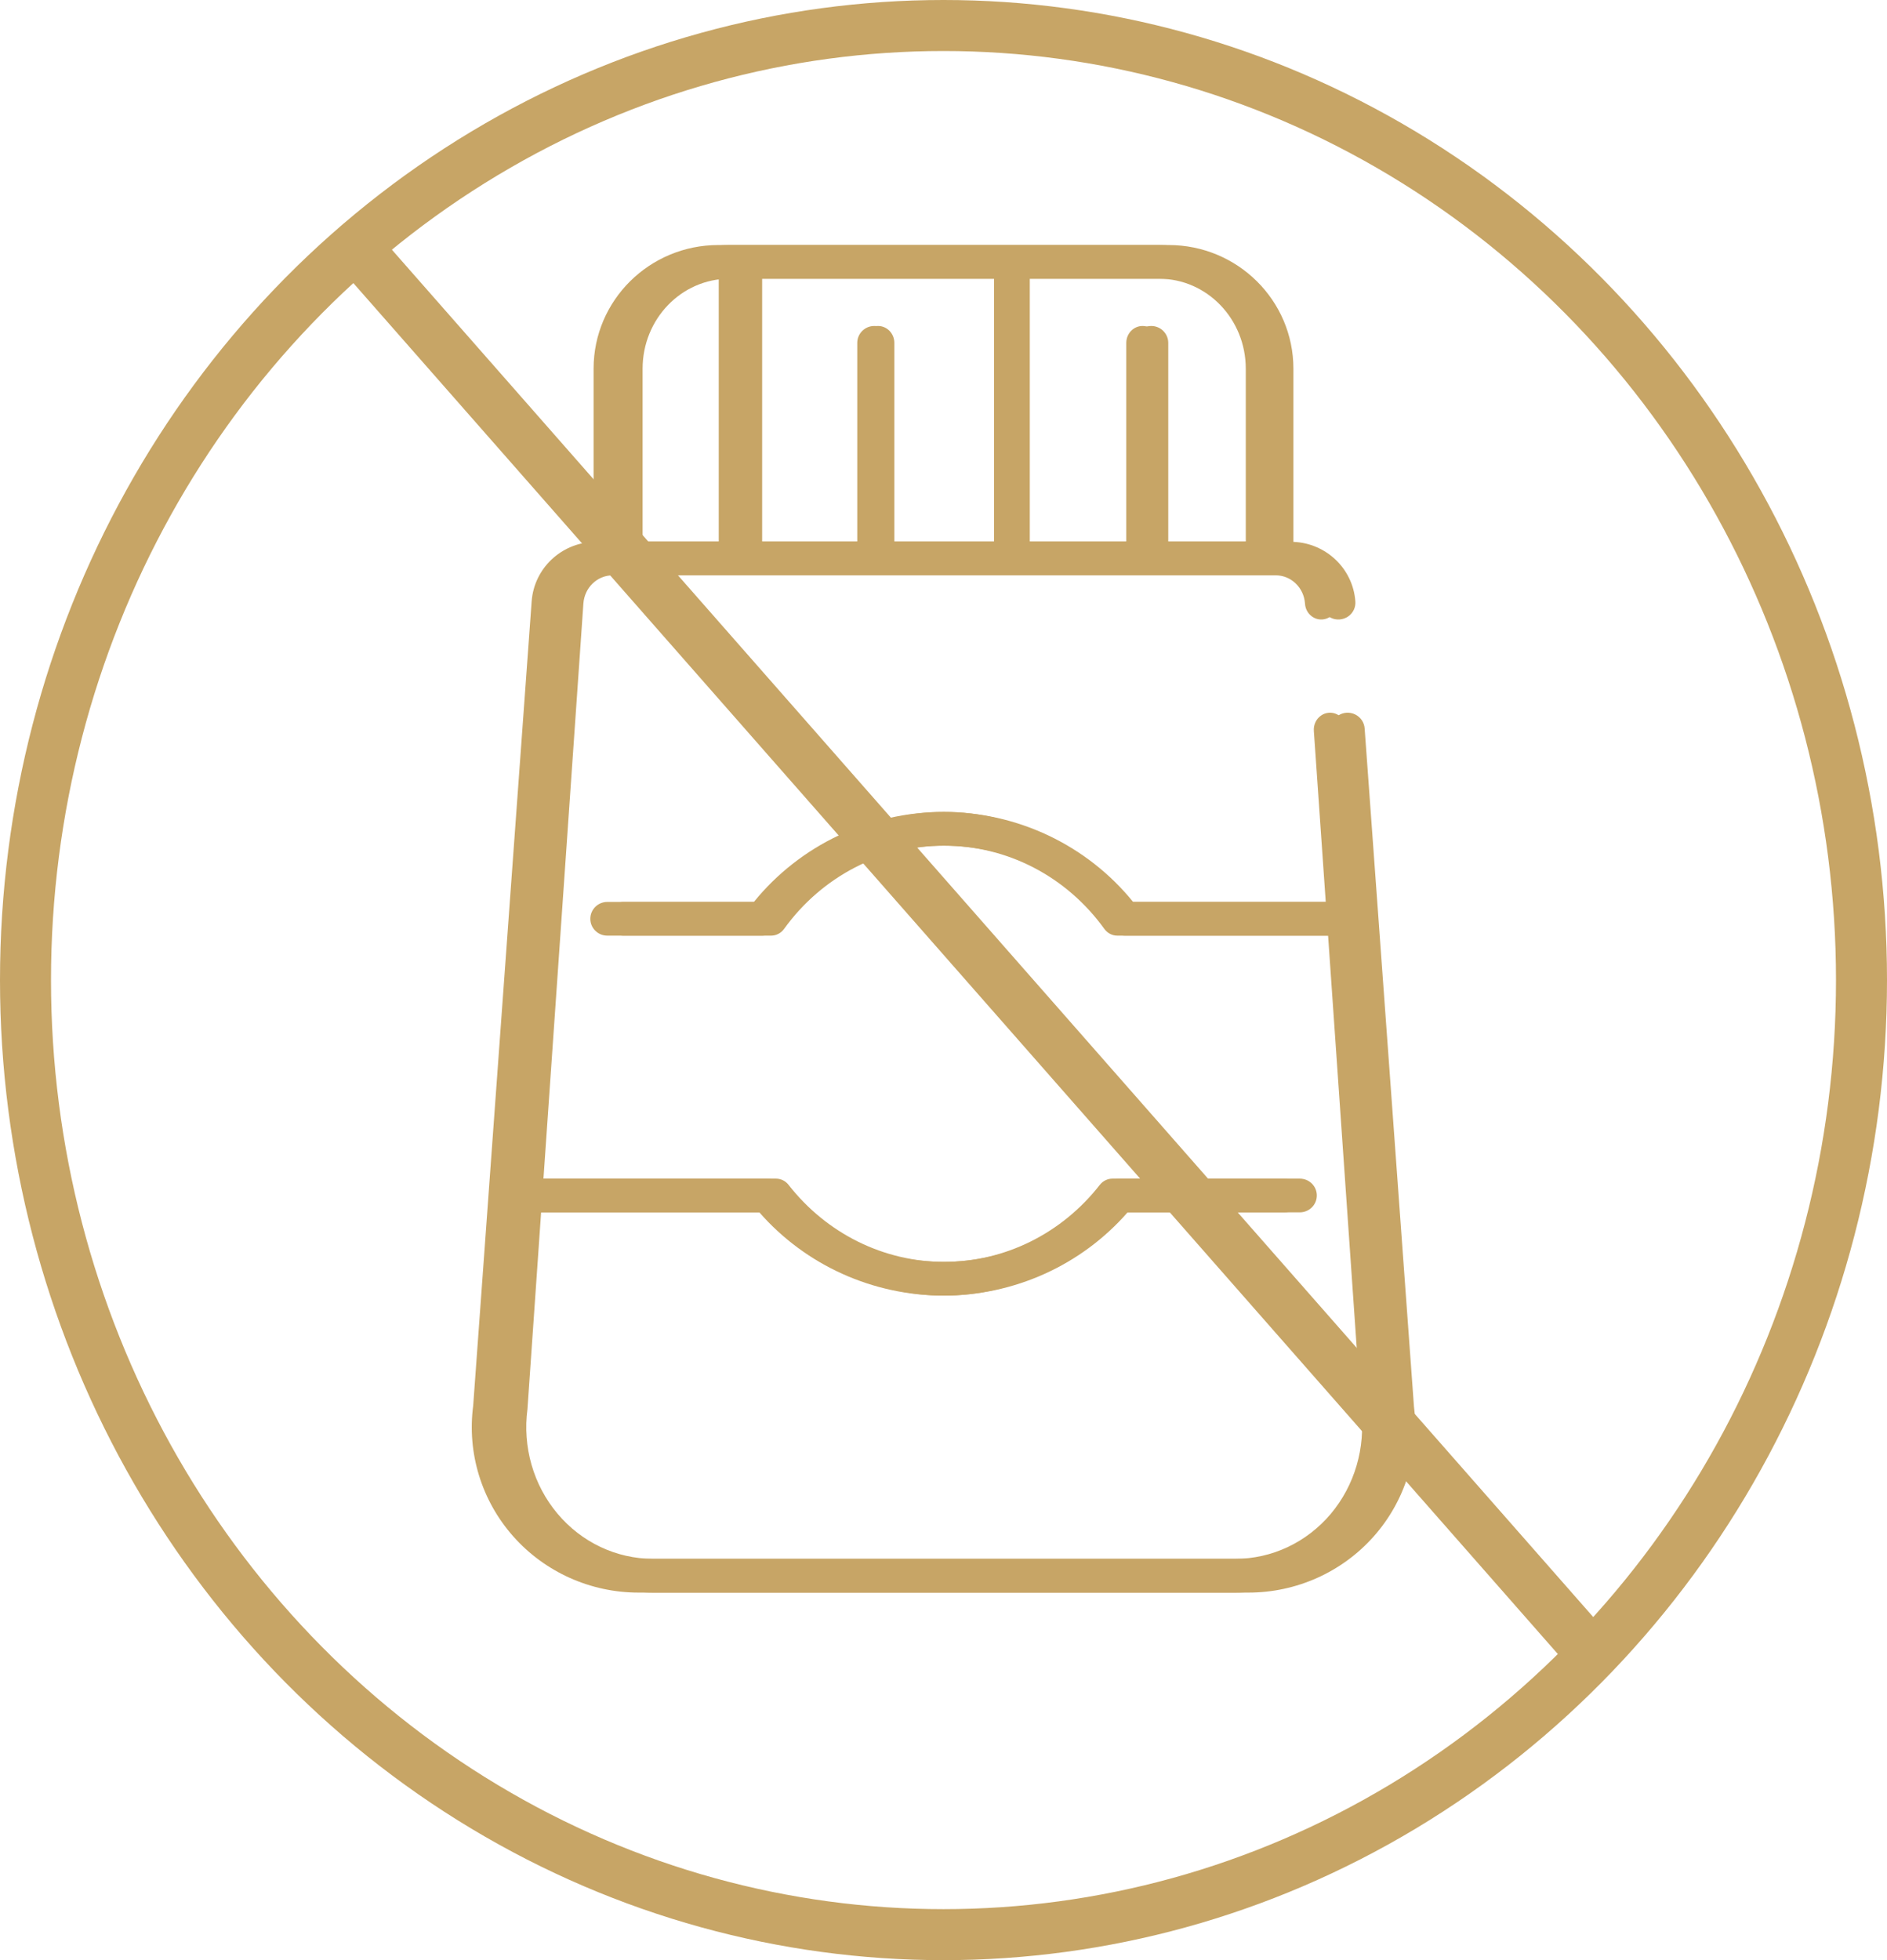
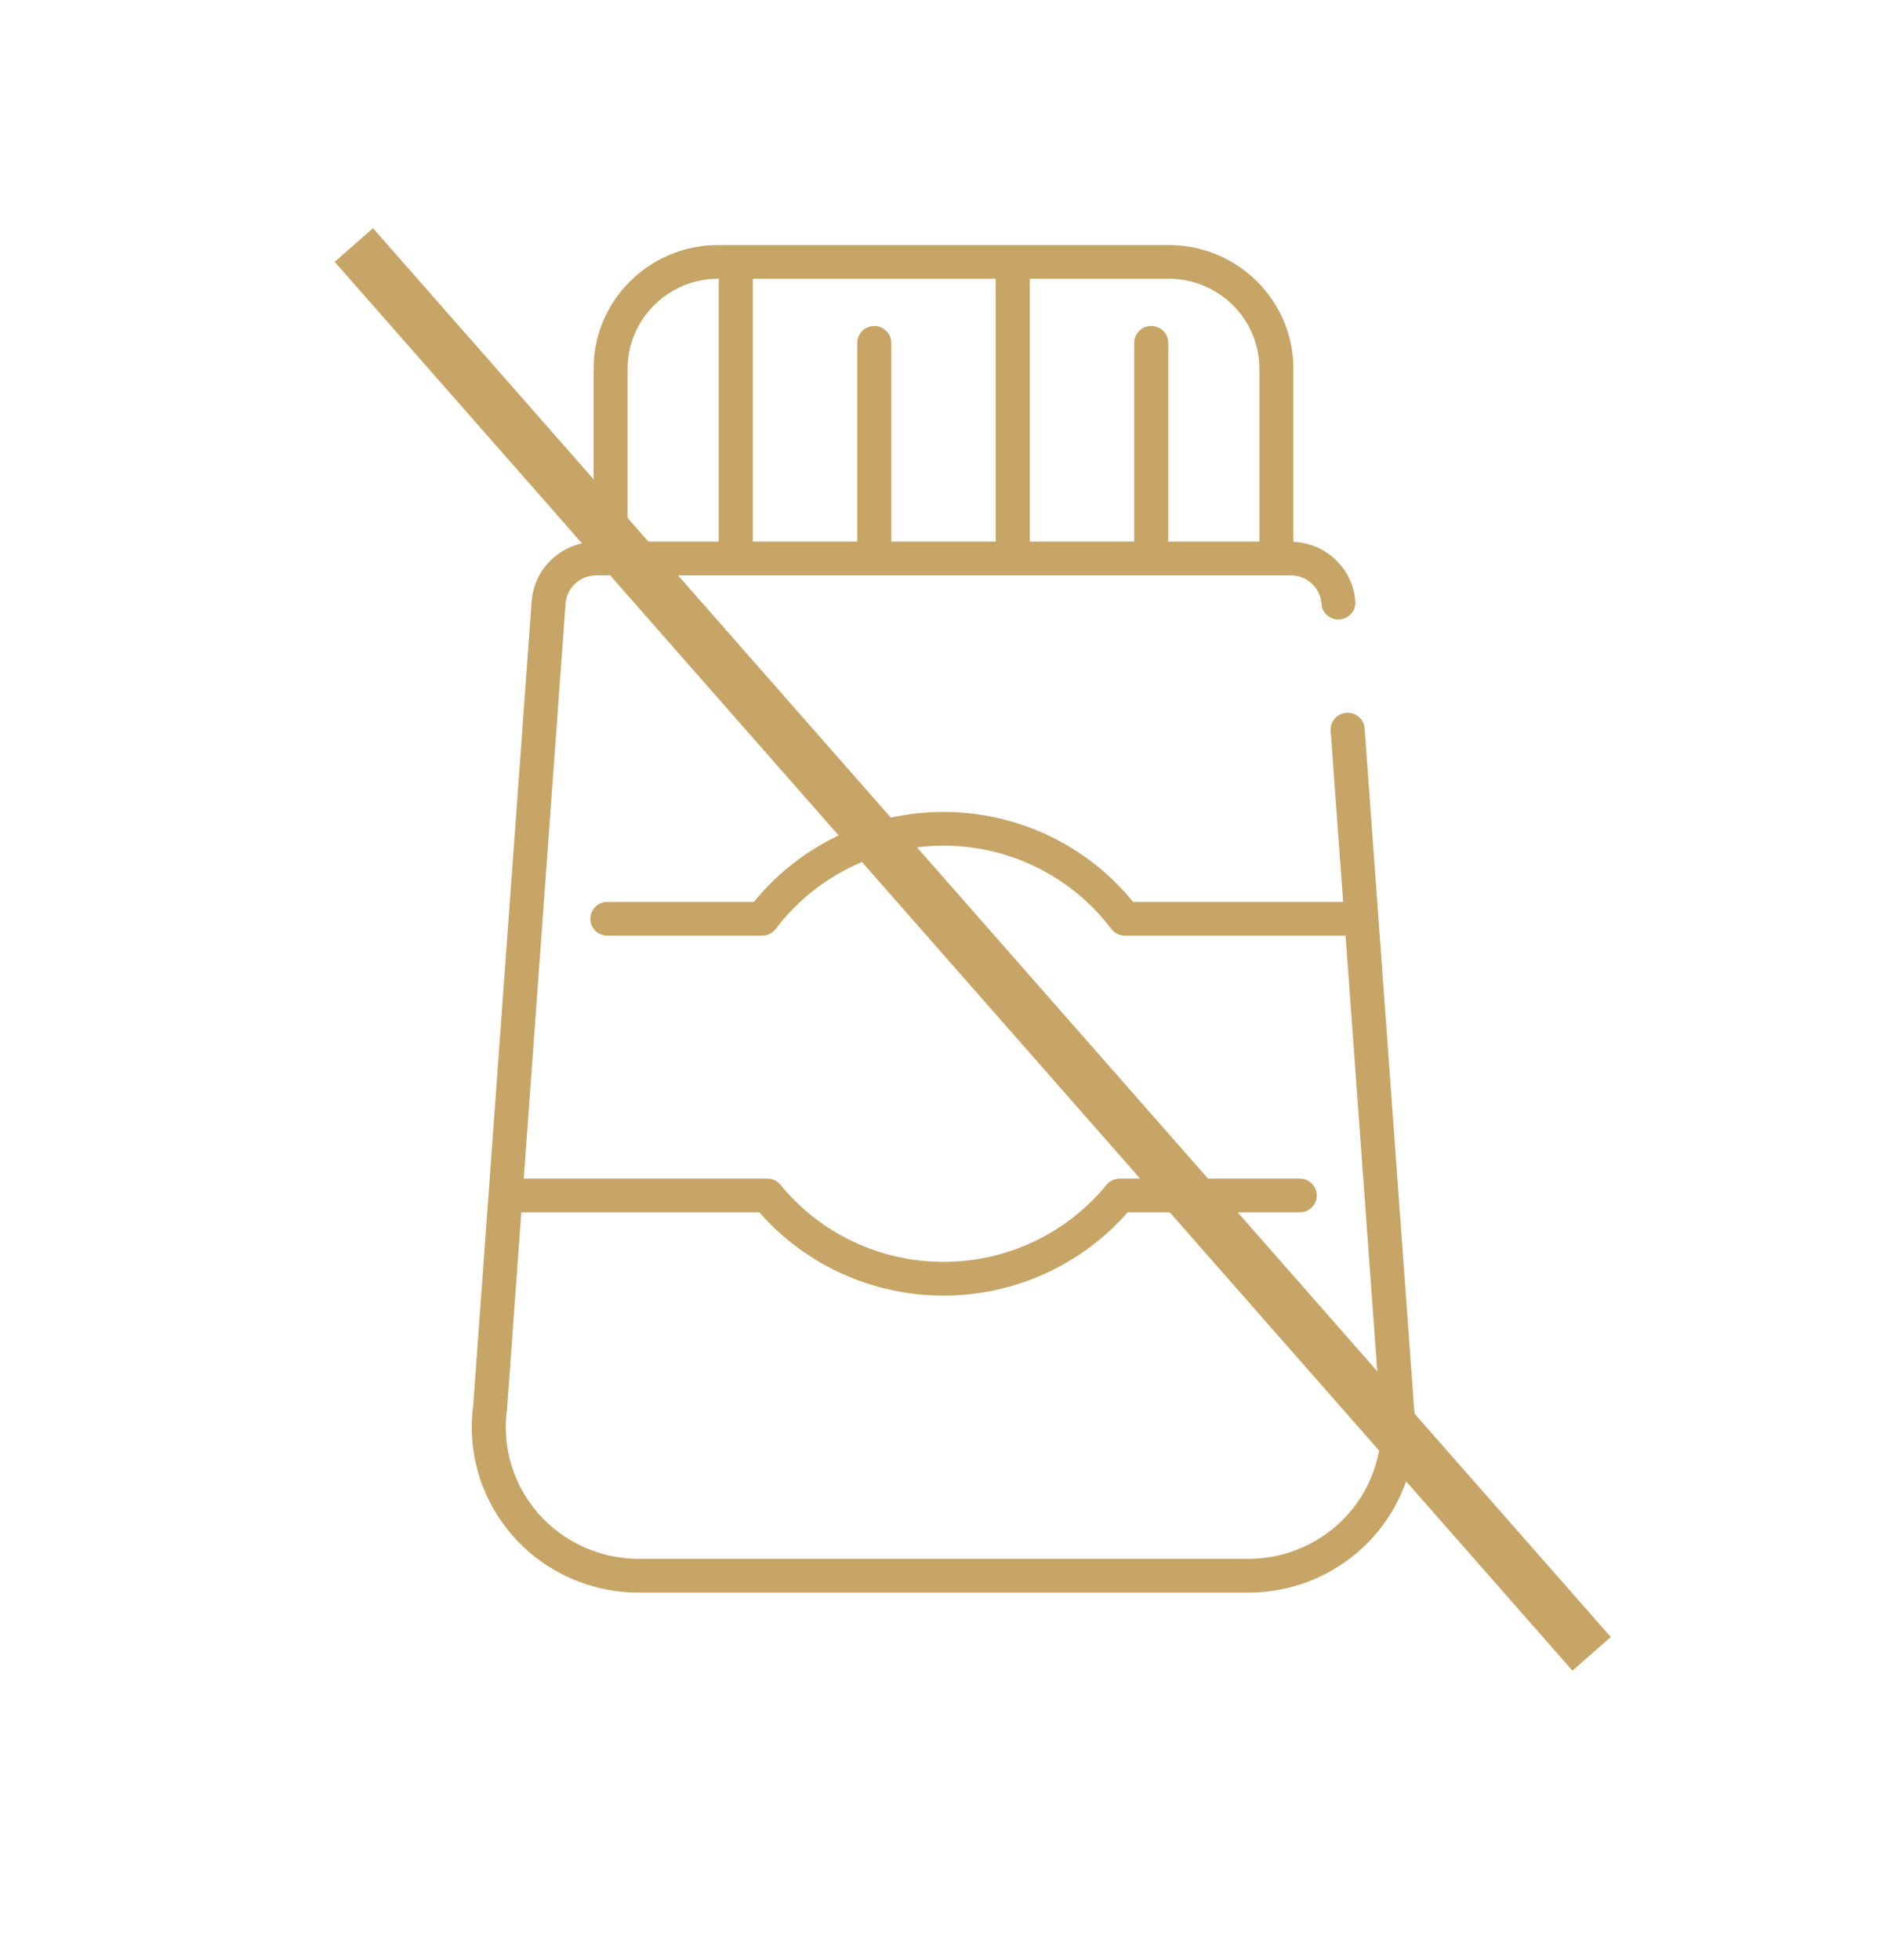
<svg xmlns="http://www.w3.org/2000/svg" viewBox="0 0 37 38.423" width="37" height="38.423" fill="none">
  <defs>
    <clipPath id="clipPath_1">
      <rect width="25.437" height="27.617" x="5.781" y="4.803" fill="rgb(255,255,255)" />
    </clipPath>
  </defs>
  <g id="Сочетание 22">
    <g id="flavor_h1ir1ufb6hyx 1" clip-path="url(#clipPath_1)">
      <rect id="flavor_h1ir1ufb6hyx 1" width="25.437" height="27.617" x="5.781" y="4.803" />
-       <path id="Форма 12" d="M27.321 27.576L26.398 14.284C26.392 14.165 26.324 14.058 26.221 14.005C26.117 13.952 25.994 13.961 25.899 14.029C25.804 14.097 25.752 14.213 25.762 14.332L25.995 17.68L22.064 17.68C21.199 16.564 19.893 15.916 18.514 15.916C17.134 15.916 15.829 16.564 14.964 17.68L12.22 17.68C12.044 17.68 11.901 17.828 11.901 18.011C11.901 18.194 12.044 18.341 12.22 18.341L15.119 18.341C15.22 18.341 15.314 18.292 15.374 18.209C16.114 17.182 17.278 16.577 18.514 16.577C19.75 16.577 20.914 17.182 21.654 18.209C21.714 18.292 21.808 18.341 21.909 18.341L26.041 18.341L26.687 27.642C26.78 28.378 26.562 29.12 26.091 29.679C25.618 30.237 24.938 30.557 24.222 30.557L12.805 30.557C12.087 30.556 11.403 30.234 10.931 29.671C10.458 29.109 10.244 28.362 10.342 27.623L10.61 23.765L15.066 23.765C15.933 24.802 17.191 25.397 18.513 25.397C19.836 25.397 21.094 24.802 21.961 23.765L25.184 23.765C25.36 23.765 25.503 23.617 25.503 23.434C25.503 23.252 25.36 23.104 25.184 23.104L21.813 23.104C21.717 23.104 21.626 23.149 21.565 23.226C20.82 24.181 19.698 24.736 18.514 24.736C17.329 24.736 16.208 24.181 15.462 23.226C15.402 23.149 15.311 23.104 15.215 23.104L10.656 23.104L11.439 11.83C11.461 11.519 11.71 11.279 12.011 11.278L25.017 11.278C25.317 11.279 25.566 11.52 25.588 11.83C25.594 11.95 25.662 12.057 25.766 12.11C25.869 12.163 25.992 12.153 26.087 12.086C26.182 12.018 26.235 11.902 26.224 11.783C26.177 11.147 25.679 10.648 25.065 10.622L25.065 7.226C25.063 5.888 24.018 4.804 22.729 4.803L14.298 4.803C13.008 4.804 11.964 5.888 11.962 7.226L11.962 10.622C11.348 10.648 10.85 11.147 10.803 11.783L9.708 27.557C9.591 28.482 9.865 29.414 10.458 30.116C11.051 30.817 11.906 31.219 12.805 31.219L24.222 31.219C25.118 31.219 25.971 30.82 26.564 30.123C27.157 29.426 27.432 28.498 27.321 27.576ZM17.217 6.39C17.041 6.39 16.899 6.538 16.899 6.721L16.899 10.617L14.944 10.617L14.944 5.464L19.491 5.464L19.491 10.617L17.536 10.617L17.536 6.721C17.536 6.538 17.393 6.39 17.217 6.39ZM24.427 7.226L24.427 10.617L22.721 10.617L22.721 6.721C22.721 6.538 22.579 6.39 22.403 6.39C22.227 6.39 22.084 6.538 22.084 6.721L22.084 10.617L20.129 10.617L20.129 5.464L22.73 5.464C23.667 5.466 24.426 6.254 24.427 7.226ZM12.6 7.226C12.601 6.253 13.36 5.466 14.298 5.464L14.306 5.464L14.306 10.617L12.6 10.617L12.6 7.226Z" fill="rgb(199,165,102)" fill-rule="nonzero" />
      <path id="Форма 13" d="M27.725 27.576L26.758 14.284C26.752 14.165 26.68 14.058 26.572 14.005C26.464 13.952 26.335 13.961 26.235 14.029C26.136 14.097 26.081 14.213 26.092 14.332L26.336 17.68L22.218 17.68C21.312 16.564 19.945 15.916 18.5 15.916C17.055 15.916 15.688 16.564 14.782 17.68L11.908 17.68C11.724 17.68 11.575 17.828 11.575 18.011C11.575 18.194 11.724 18.341 11.908 18.341L14.945 18.341C15.05 18.341 15.149 18.292 15.212 18.209C15.987 17.182 17.206 16.577 18.5 16.577C19.795 16.577 21.014 17.182 21.789 18.209C21.852 18.292 21.951 18.341 22.056 18.341L26.384 18.341L27.061 27.642C27.158 28.378 26.93 29.12 26.436 29.679C25.941 30.237 25.228 30.557 24.479 30.557L12.521 30.557C11.769 30.556 11.053 30.234 10.558 29.671C10.063 29.109 9.839 28.362 9.942 27.623L10.222 23.765L14.889 23.765C15.797 24.802 17.115 25.397 18.5 25.397C19.885 25.397 21.203 24.802 22.11 23.765L25.486 23.765C25.671 23.765 25.82 23.617 25.82 23.434C25.82 23.252 25.671 23.104 25.486 23.104L21.955 23.104C21.855 23.104 21.76 23.149 21.696 23.226C20.915 24.181 19.741 24.736 18.5 24.736C17.259 24.736 16.085 24.181 15.304 23.226C15.241 23.149 15.146 23.104 15.045 23.104L10.27 23.104L11.09 11.83C11.114 11.519 11.375 11.279 11.69 11.278L25.311 11.278C25.625 11.279 25.886 11.52 25.91 11.83C25.916 11.95 25.987 12.057 26.095 12.11C26.204 12.163 26.332 12.153 26.432 12.086C26.532 12.018 26.587 11.902 26.575 11.783C26.526 11.147 26.004 10.648 25.361 10.622L25.361 7.226C25.36 5.888 24.265 4.804 22.915 4.803L14.085 4.803C12.734 4.804 11.64 5.888 11.639 7.226L11.639 10.622C10.995 10.648 10.474 11.147 10.425 11.783L9.278 27.557C9.156 28.482 9.442 29.414 10.063 30.116C10.684 30.817 11.58 31.219 12.521 31.219L24.479 31.219C25.417 31.219 26.31 30.82 26.931 30.123C27.552 29.426 27.841 28.498 27.725 27.576ZM17.142 6.39C16.958 6.39 16.809 6.539 16.809 6.721L16.809 10.617L14.761 10.617L14.761 5.464L19.524 5.464L19.524 10.617L17.476 10.617L17.476 6.721C17.476 6.539 17.327 6.39 17.142 6.39ZM24.694 7.226L24.694 10.617L22.907 10.617L22.907 6.721C22.907 6.539 22.758 6.39 22.573 6.39C22.389 6.39 22.239 6.539 22.239 6.721L22.239 10.617L20.192 10.617L20.192 5.464L22.916 5.464C23.897 5.466 24.693 6.254 24.694 7.226ZM12.306 7.226C12.308 6.253 13.103 5.466 14.085 5.464L14.093 5.464L14.093 10.617L12.306 10.617L12.306 7.226Z" fill="rgb(199,165,102)" fill-rule="nonzero" />
    </g>
-     <ellipse id="Эллипс 25" rx="18" ry="18.712" cx="18.5" cy="19.212" stroke="rgb(199,165,102)" stroke-width="1" />
    <line id="Линия 3" x1="0" x2="36.773" y1="0" y2="0" stroke="rgb(199,165,102)" stroke-width="1" transform="matrix(0.66,0.751,-0.751,0.66,6.938,4.803)" />
  </g>
</svg>